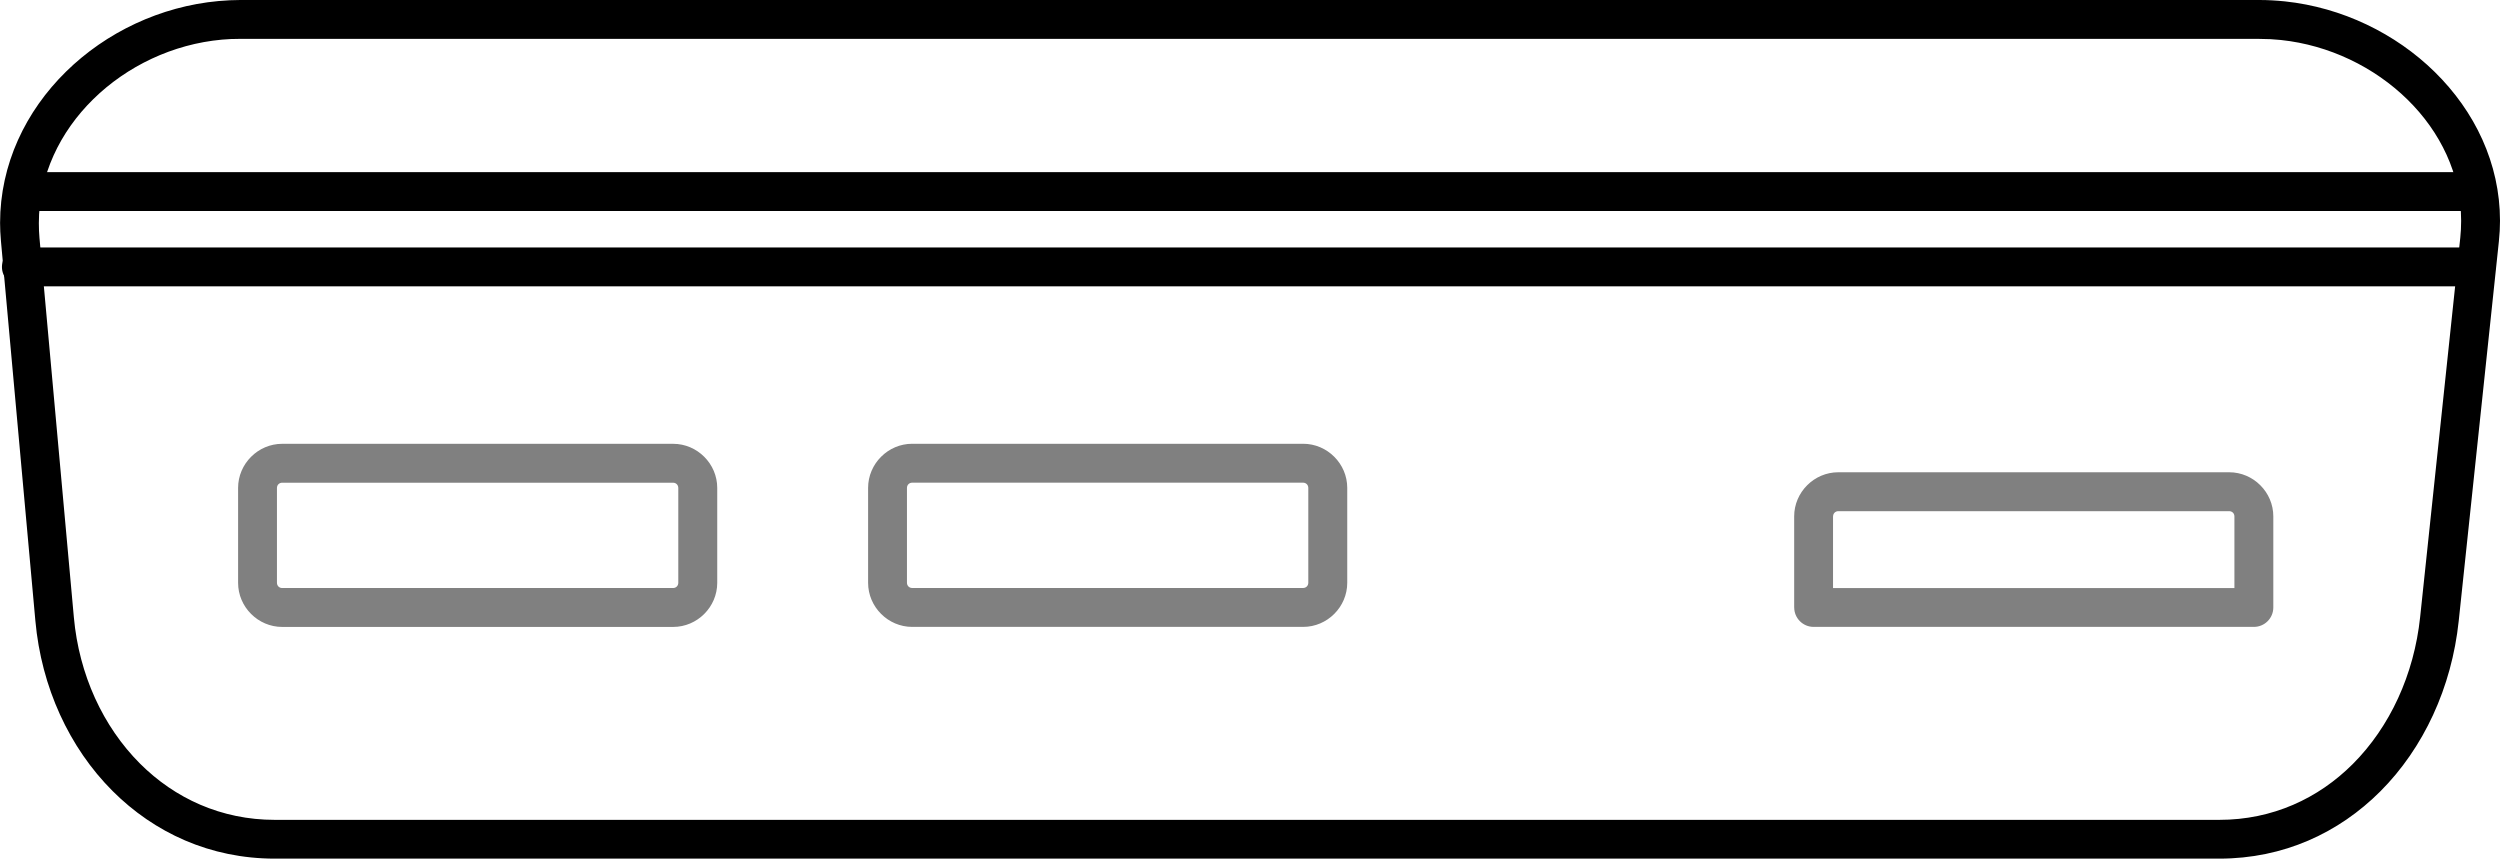
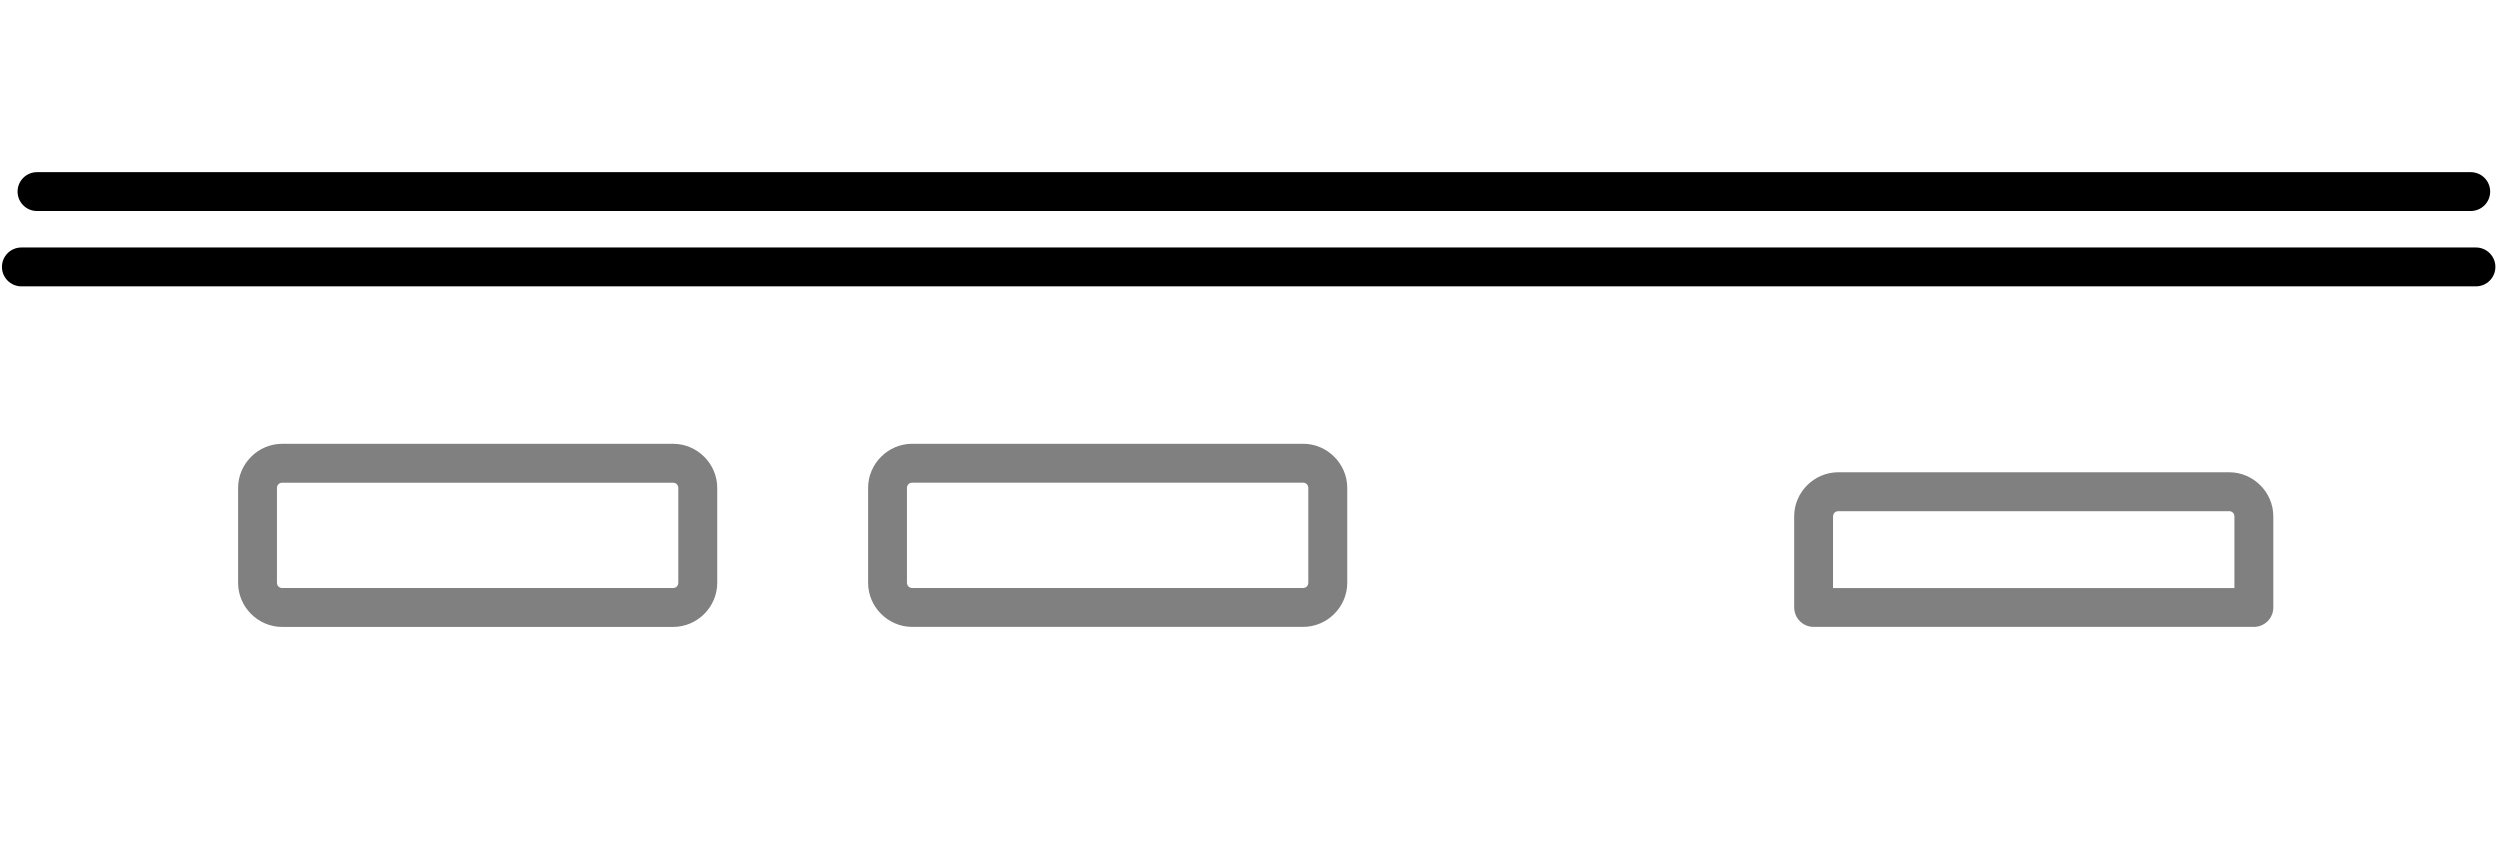
<svg xmlns="http://www.w3.org/2000/svg" xml:space="preserve" width="43.57mm" height="14.965mm" style="shape-rendering:geometricPrecision; text-rendering:geometricPrecision; image-rendering:optimizeQuality; fill-rule:evenodd; clip-rule:evenodd" viewBox="0 0 617.61 212.13">
  <defs>
    <style type="text/css">  .fil0 {fill:black;fill-rule:nonzero} .fil1 {fill:gray;fill-rule:nonzero}  </style>
  </defs>
  <g id="Слой_x0020_1">
-     <path class="fil0" d="M59.37 0l498.81 0c2.03,0 4.12,0.12 6.28,0.34 14.11,1.49 27.35,7.92 37.05,17.46 9.84,9.67 16.1,22.54 16.1,36.75 0,1.61 -0.09,3.32 -0.28,5.11l-9.92 93.76c-1.73,16.4 -8.67,31.39 -19.38,42.1 -10.25,10.25 -23.91,16.6 -39.77,16.6l-480.38 0c-15.93,0 -29.75,-6.39 -40.07,-16.71 -10.7,-10.7 -17.59,-25.65 -19.07,-42.04l-8.5 -93.76c-0.15,-1.66 -0.22,-3.17 -0.22,-4.52 0,-14.5 6.33,-27.61 16.3,-37.4 9.85,-9.68 23.3,-16.12 37.67,-17.43 1.92,-0.17 3.72,-0.26 5.39,-0.26zm498.81 9.6l-498.81 0c-1.66,0 -3.17,0.06 -4.53,0.19 -12.14,1.1 -23.5,6.55 -31.82,14.73 -8.2,8.06 -13.42,18.78 -13.42,30.58 0,1.34 0.05,2.57 0.15,3.66l8.5 93.76c1.28,14.12 7.18,26.96 16.34,36.12 8.58,8.58 20.07,13.9 33.29,13.9l480.38 0c13.14,0 24.47,-5.28 32.98,-13.79 9.18,-9.18 15.14,-22.11 16.64,-36.28l9.92 -93.76c0.14,-1.31 0.21,-2.7 0.21,-4.14 0,-11.51 -5.14,-21.99 -13.21,-29.93 -8.21,-8.07 -19.39,-13.5 -31.31,-14.76 -1.67,-0.18 -3.44,-0.27 -5.3,-0.27z" />
    <path class="fil1" d="M58.82 143.98l0 -23.44c0,-2.99 1.23,-5.71 3.2,-7.68l0.02 -0.02c1.97,-1.97 4.69,-3.2 7.68,-3.2l96.57 0c2.99,0 5.71,1.23 7.68,3.2l0.02 0.02c1.97,1.97 3.2,4.69 3.2,7.68l0 23.44c0,2.99 -1.23,5.71 -3.2,7.68l-0.02 0.02c-1.97,1.97 -4.69,3.2 -7.68,3.2l-96.57 0c-2.99,0 -5.71,-1.23 -7.68,-3.2l-0.02 -0.02c-1.97,-1.97 -3.2,-4.69 -3.2,-7.68zm9.6 -23.44l0 23.44c0,0.36 0.14,0.69 0.37,0.92 0.23,0.23 0.56,0.37 0.92,0.37l96.57 0c0.36,0 0.69,-0.14 0.92,-0.37 0.23,-0.23 0.37,-0.56 0.37,-0.92l0 -23.44c0,-0.36 -0.14,-0.69 -0.37,-0.92 -0.23,-0.23 -0.56,-0.37 -0.92,-0.37l-96.57 0c-0.36,0 -0.69,0.14 -0.92,0.37 -0.23,0.23 -0.37,0.56 -0.37,0.92zm374.82 29.53l0 -22.5c0,-2.99 1.23,-5.71 3.2,-7.68l0.02 -0.02c1.97,-1.97 4.69,-3.2 7.68,-3.2l96.57 0c2.99,0 5.71,1.23 7.68,3.2l0.02 0.02c1.97,1.97 3.2,4.69 3.2,7.68l0 22.5c0,2.65 -2.15,4.8 -4.8,4.8l-108.76 0c-2.65,0 -4.8,-2.15 -4.8,-4.8zm9.6 -22.5l0 17.7 99.16 0 0 -17.7c0,-0.36 -0.14,-0.69 -0.37,-0.92 -0.23,-0.23 -0.56,-0.37 -0.92,-0.37l-96.57 0c-0.36,0 -0.69,0.14 -0.92,0.37 -0.23,0.23 -0.37,0.56 -0.37,0.92zm-238.38 16.4l0 -23.44c0,-2.99 1.23,-5.71 3.2,-7.68l0.02 -0.02c1.97,-1.97 4.69,-3.2 7.68,-3.2l96.57 0c2.99,0 5.71,1.23 7.68,3.2l0.02 0.02c1.97,1.97 3.2,4.69 3.2,7.68l0 23.44c0,2.99 -1.23,5.71 -3.2,7.68l-0.02 0.02c-1.97,1.97 -4.69,3.2 -7.68,3.2l-96.57 0c-2.99,0 -5.71,-1.23 -7.68,-3.2l-0.02 -0.02c-1.97,-1.97 -3.2,-4.69 -3.2,-7.68zm9.6 -23.44l0 23.44c0,0.36 0.14,0.69 0.37,0.92 0.23,0.23 0.56,0.37 0.92,0.37l96.57 0c0.36,0 0.69,-0.14 0.92,-0.37 0.23,-0.23 0.37,-0.56 0.37,-0.92l0 -23.44c0,-0.36 -0.14,-0.69 -0.37,-0.92 -0.23,-0.23 -0.56,-0.37 -0.92,-0.37l-96.57 0c-0.36,0 -0.69,0.14 -0.92,0.37 -0.23,0.23 -0.37,0.56 -0.37,0.92z" />
    <path class="fil0" d="M611.67 61.14c2.65,0 4.8,2.15 4.8,4.8 0,2.65 -2.15,4.8 -4.8,4.8l-606.39 0c-2.65,0 -4.8,-2.15 -4.8,-4.8 0,-2.65 2.15,-4.8 4.8,-4.8l606.39 0zm-602.53 -9.01c-2.65,0 -4.8,-2.15 -4.8,-4.8 0,-2.65 2.15,-4.8 4.8,-4.8l601.24 0c2.65,0 4.8,2.15 4.8,4.8 0,2.65 -2.15,4.8 -4.8,4.8l-601.24 0z" />
  </g>
</svg>